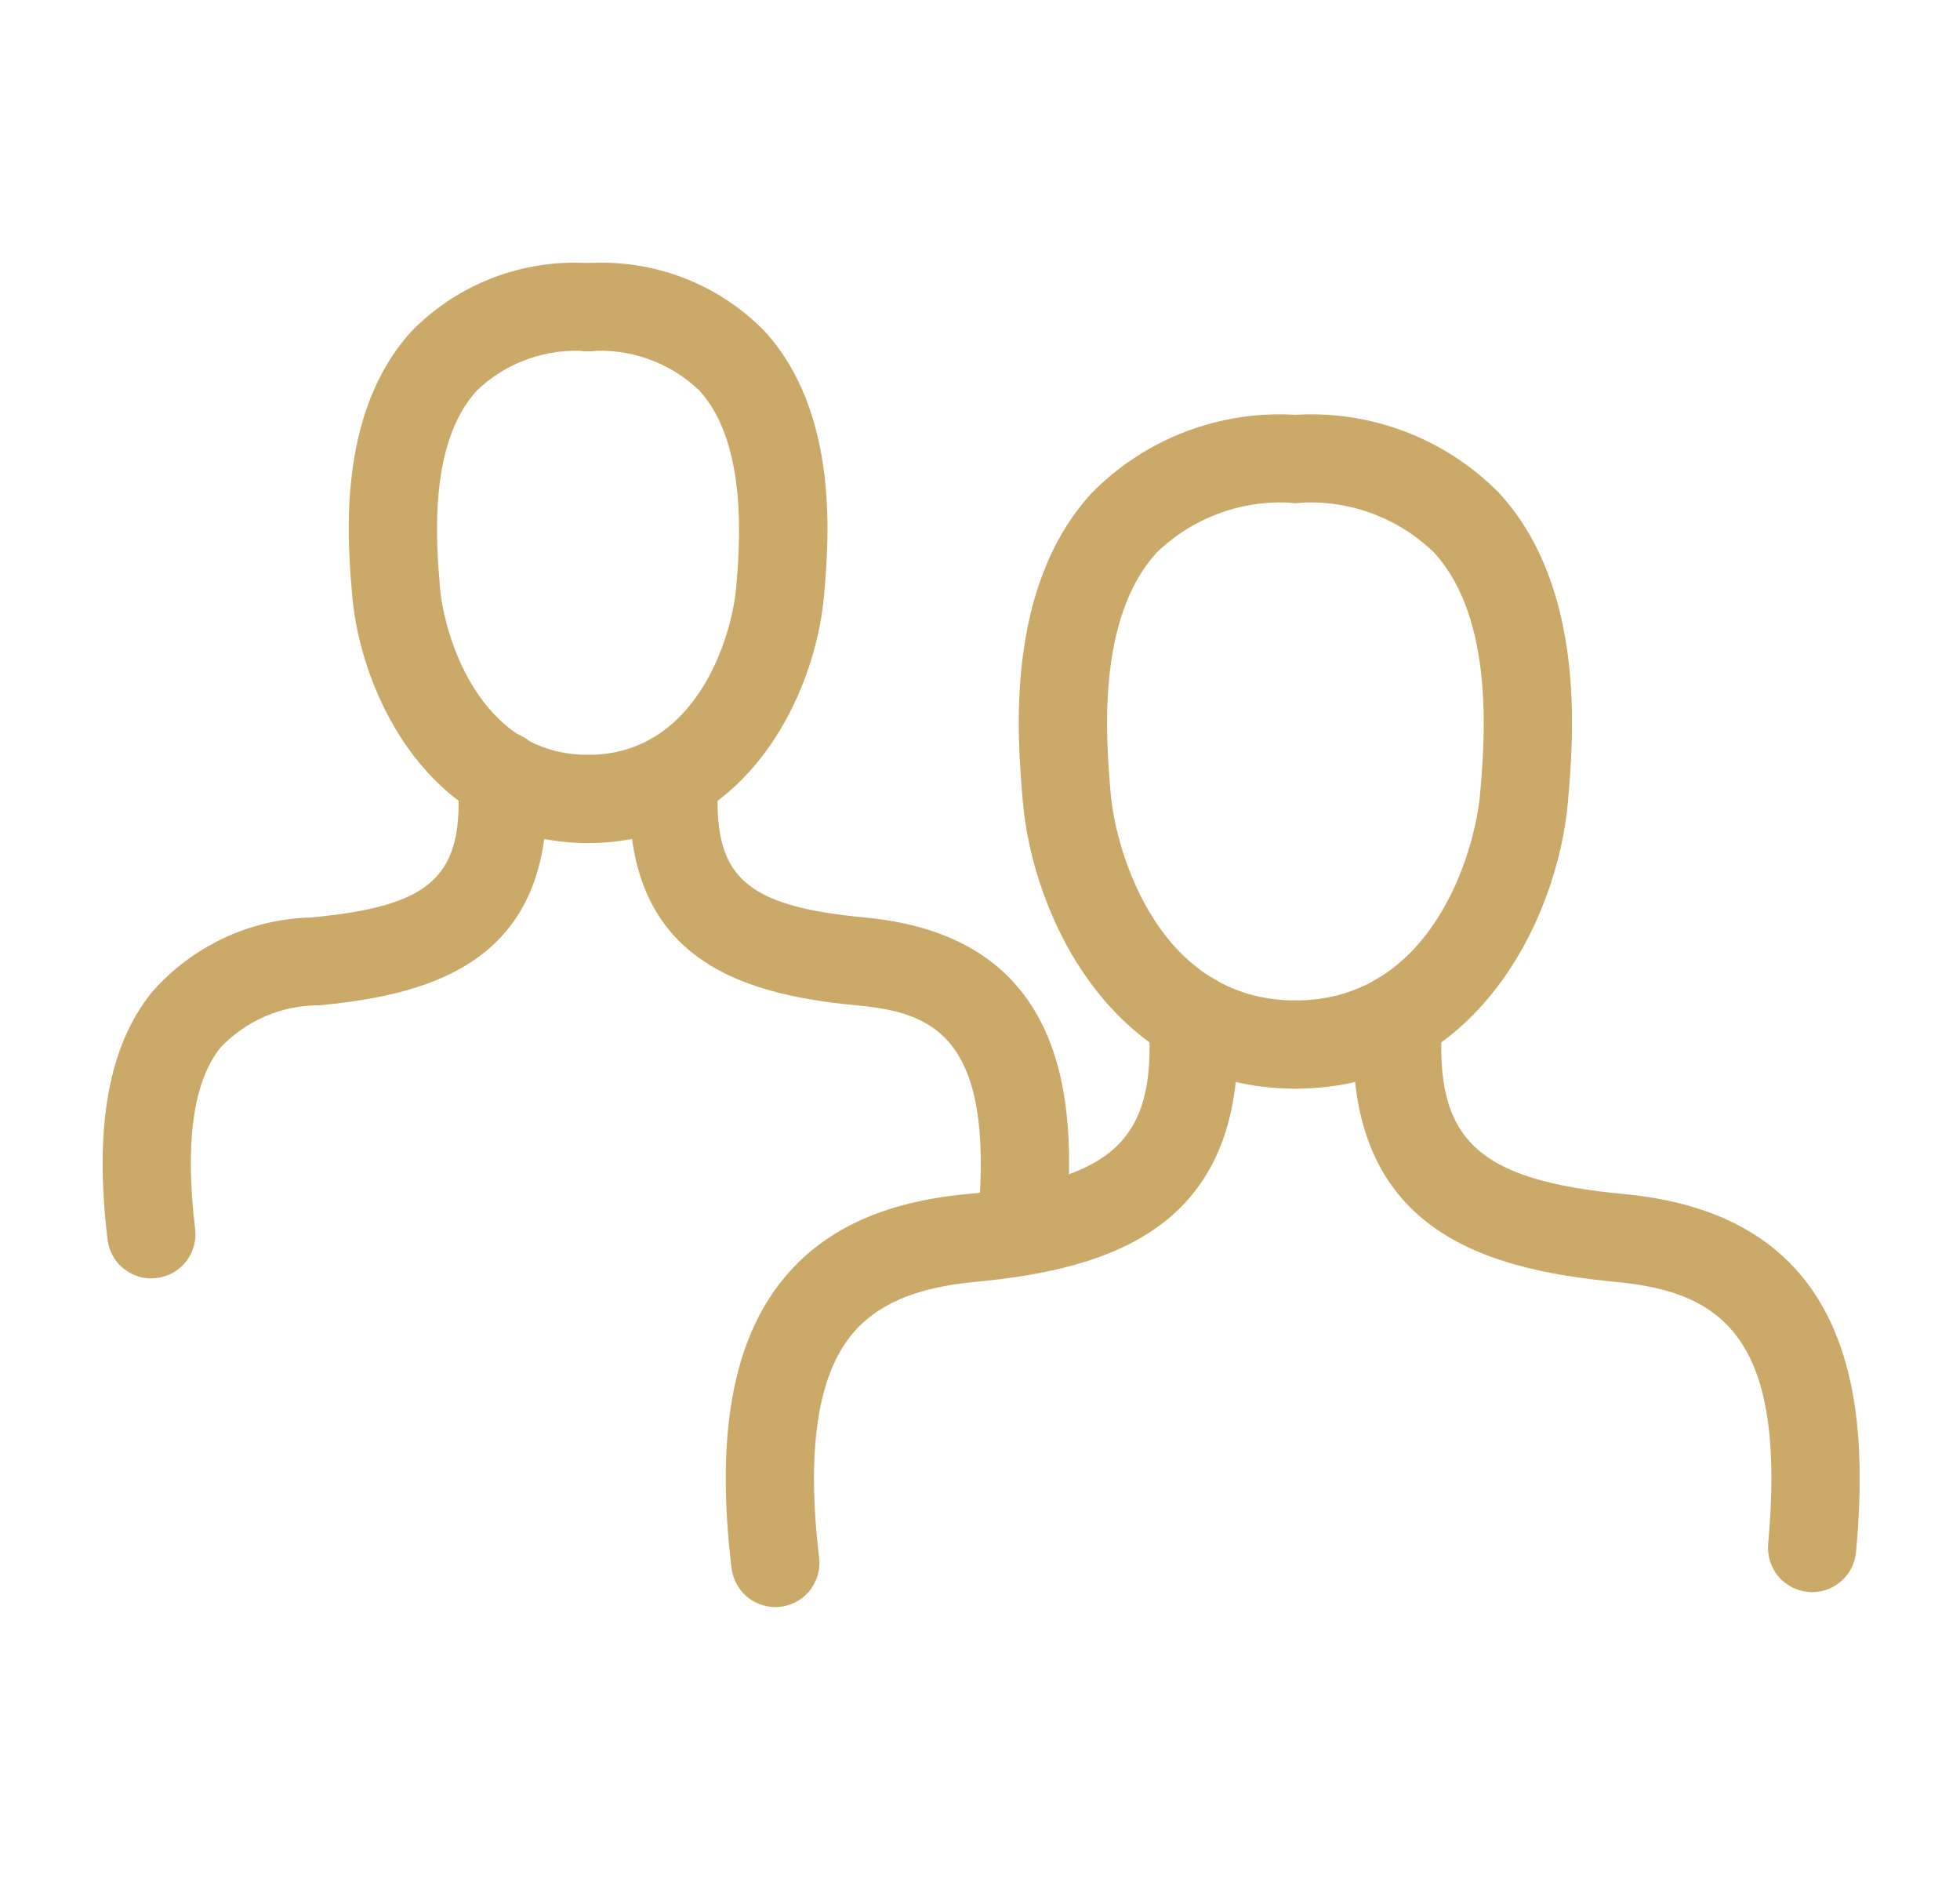
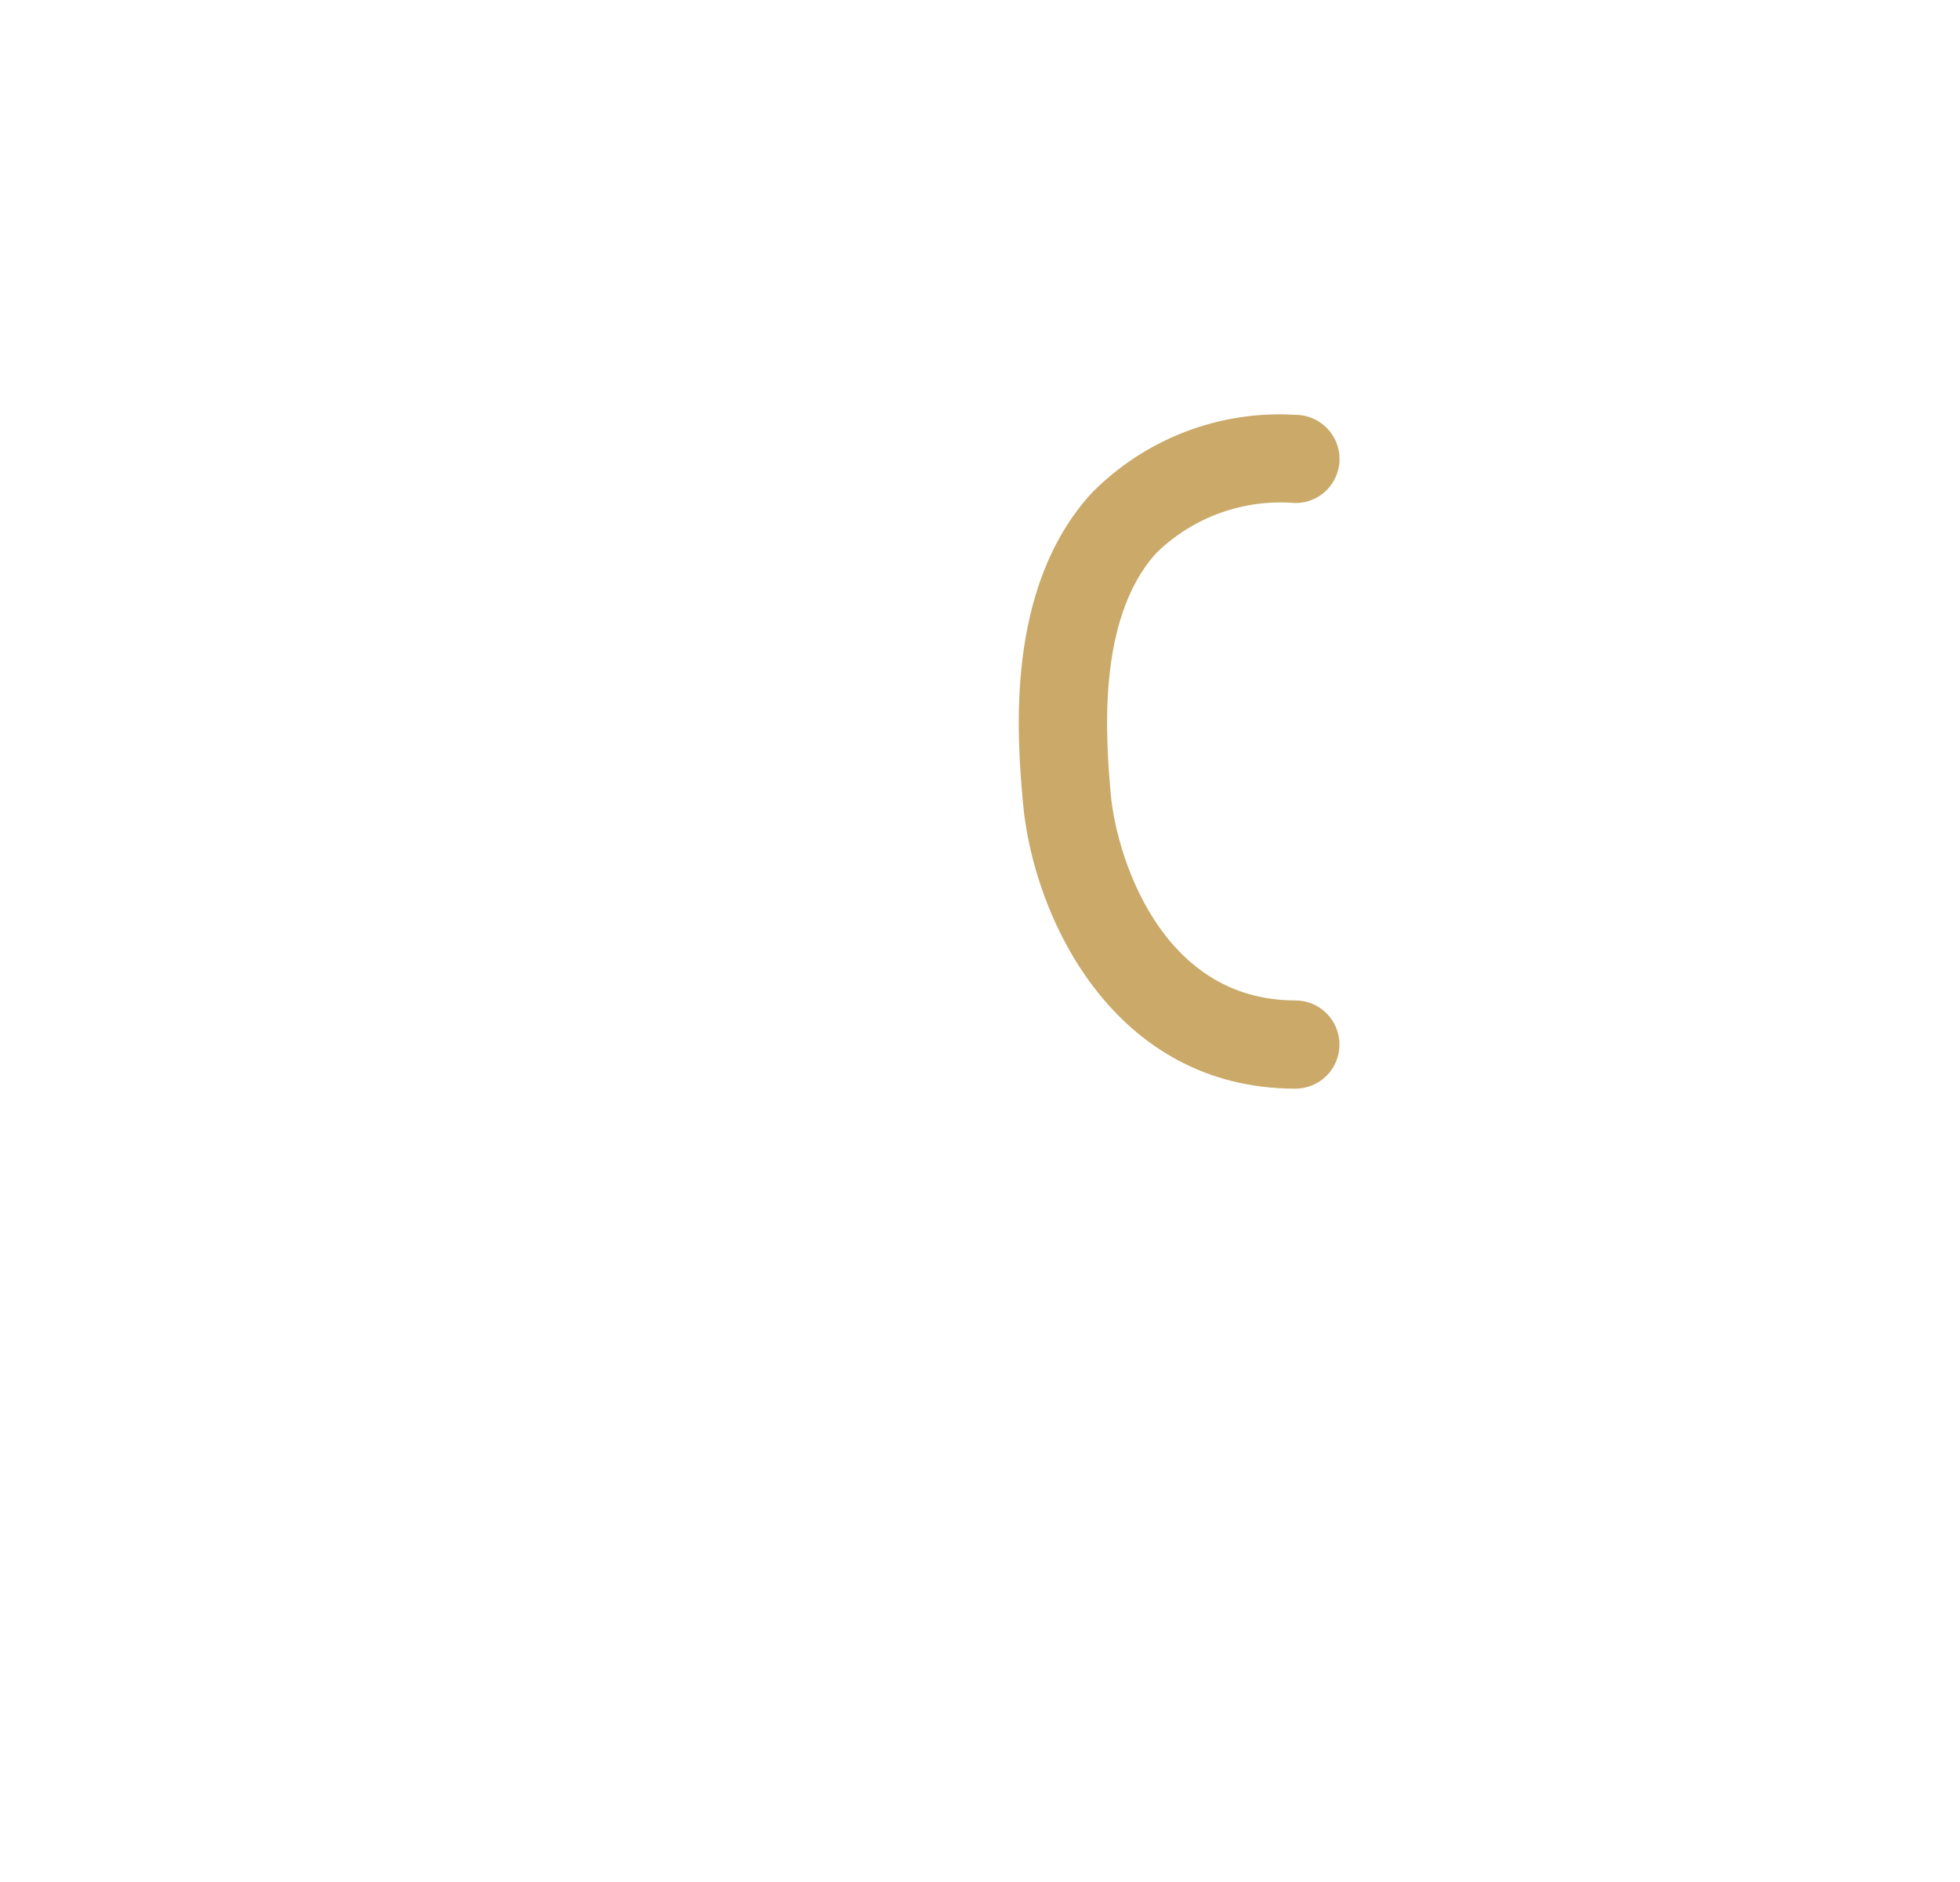
<svg xmlns="http://www.w3.org/2000/svg" width="25" height="24" viewBox="0 0 25 24" fill="none">
  <g id="people">
    <path id="Vector" d="M16.523 13.883C14.206 13.883 13.175 11.697 13.047 10.228C12.976 9.413 12.81 7.503 13.925 6.287C14.262 5.945 14.668 5.679 15.116 5.507C15.565 5.335 16.044 5.261 16.523 5.29C16.673 5.29 16.816 5.35 16.921 5.455C17.027 5.561 17.086 5.704 17.086 5.853C17.086 6.002 17.027 6.145 16.921 6.251C16.816 6.356 16.673 6.415 16.523 6.415C16.201 6.388 15.876 6.43 15.57 6.539C15.265 6.648 14.987 6.821 14.754 7.047C13.974 7.898 14.11 9.462 14.168 10.13C14.232 10.861 14.778 12.758 16.523 12.758C16.672 12.758 16.815 12.817 16.921 12.923C17.026 13.028 17.085 13.171 17.085 13.321C17.085 13.47 17.026 13.613 16.921 13.718C16.815 13.824 16.672 13.883 16.523 13.883Z" fill="#CAA969" />
-     <path id="Vector_2" d="M16.523 13.883C16.374 13.883 16.231 13.824 16.125 13.718C16.02 13.613 15.961 13.47 15.961 13.321C15.961 13.171 16.02 13.028 16.125 12.923C16.231 12.817 16.374 12.758 16.523 12.758C18.268 12.758 18.814 10.861 18.878 10.13C18.936 9.463 19.072 7.898 18.292 7.047C18.059 6.821 17.781 6.648 17.476 6.539C17.171 6.43 16.846 6.388 16.523 6.415C16.374 6.415 16.231 6.356 16.125 6.251C16.02 6.145 15.961 6.002 15.961 5.853C15.961 5.704 16.02 5.561 16.125 5.455C16.231 5.35 16.374 5.29 16.523 5.29C17.002 5.261 17.482 5.335 17.93 5.507C18.378 5.679 18.784 5.945 19.121 6.286C20.236 7.502 20.07 9.412 19.999 10.228C19.871 11.697 18.84 13.883 16.523 13.883ZM9.889 20.494C9.752 20.494 9.619 20.443 9.516 20.352C9.414 20.261 9.348 20.135 9.331 19.999C9.129 18.318 9.341 17.116 9.979 16.325C10.493 15.687 11.261 15.328 12.325 15.228C14.214 15.049 14.758 14.532 14.65 13.015C14.645 12.941 14.654 12.867 14.677 12.797C14.701 12.727 14.738 12.662 14.786 12.607C14.884 12.494 15.023 12.425 15.171 12.414C15.32 12.403 15.467 12.453 15.58 12.55C15.693 12.648 15.762 12.787 15.772 12.935C15.964 15.646 14.191 16.181 12.431 16.348C11.674 16.419 11.173 16.637 10.855 17.03C10.423 17.566 10.287 18.519 10.448 19.864C10.457 19.943 10.45 20.023 10.426 20.099C10.402 20.175 10.363 20.245 10.31 20.305C10.257 20.364 10.193 20.412 10.12 20.444C10.047 20.477 9.969 20.494 9.889 20.494Z" fill="#CAA969" />
-     <path id="Vector_3" d="M23.114 20.304C23.097 20.304 23.08 20.303 23.063 20.301C22.989 20.294 22.918 20.273 22.852 20.239C22.787 20.204 22.729 20.158 22.681 20.101C22.634 20.044 22.599 19.979 22.577 19.908C22.555 19.837 22.547 19.763 22.553 19.69C22.791 17.082 21.988 16.477 20.616 16.348C18.856 16.182 17.083 15.646 17.274 12.935C17.284 12.786 17.354 12.648 17.466 12.55C17.579 12.452 17.726 12.403 17.875 12.414C18.024 12.424 18.162 12.494 18.26 12.606C18.358 12.719 18.407 12.866 18.396 13.015C18.289 14.532 18.832 15.05 20.721 15.228C23.714 15.51 23.84 17.968 23.674 19.792C23.661 19.931 23.597 20.061 23.493 20.156C23.39 20.251 23.255 20.303 23.114 20.304ZM7.501 10.751C5.495 10.751 4.603 8.866 4.493 7.599C4.432 6.902 4.29 5.271 5.253 4.22C5.544 3.924 5.896 3.693 6.283 3.544C6.671 3.395 7.087 3.33 7.501 3.355C7.651 3.355 7.794 3.414 7.899 3.519C8.005 3.625 8.064 3.768 8.064 3.917C8.064 4.066 8.005 4.209 7.899 4.315C7.794 4.42 7.651 4.48 7.501 4.48C7.243 4.457 6.982 4.49 6.738 4.577C6.493 4.663 6.269 4.801 6.082 4.981C5.454 5.666 5.566 6.952 5.613 7.501C5.665 8.092 6.104 9.626 7.501 9.626C7.651 9.626 7.794 9.685 7.899 9.791C8.005 9.896 8.064 10.039 8.064 10.188C8.064 10.338 8.005 10.481 7.899 10.586C7.794 10.692 7.651 10.751 7.501 10.751Z" fill="#CAA969" />
-     <path id="Vector_4" d="M7.501 10.751C7.352 10.751 7.209 10.692 7.103 10.586C6.998 10.481 6.939 10.338 6.939 10.189C6.939 10.04 6.998 9.896 7.103 9.791C7.209 9.685 7.352 9.626 7.501 9.626C8.898 9.626 9.338 8.092 9.389 7.501C9.433 7 9.549 5.667 8.921 4.981C8.734 4.801 8.51 4.663 8.265 4.577C8.021 4.49 7.76 4.457 7.502 4.48C7.352 4.48 7.209 4.42 7.104 4.315C6.998 4.209 6.939 4.066 6.939 3.917C6.939 3.768 6.998 3.625 7.104 3.519C7.209 3.414 7.352 3.355 7.502 3.355C7.917 3.33 8.332 3.395 8.72 3.544C9.108 3.693 9.459 3.924 9.75 4.221C10.713 5.272 10.571 6.903 10.51 7.599C10.4 8.866 9.508 10.751 7.502 10.751L7.501 10.751Z" fill="#CAA969" />
-     <path id="Vector_5" d="M1.93 16.303C1.792 16.303 1.66 16.252 1.557 16.161C1.454 16.07 1.388 15.944 1.372 15.808C1.199 14.37 1.384 13.339 1.936 12.655C2.19 12.364 2.502 12.129 2.851 11.964C3.201 11.8 3.581 11.71 3.967 11.7C5.524 11.554 5.926 11.174 5.839 9.938C5.832 9.863 5.84 9.788 5.863 9.717C5.886 9.646 5.922 9.58 5.971 9.523C6.019 9.466 6.078 9.419 6.145 9.386C6.212 9.352 6.285 9.332 6.359 9.327C6.434 9.321 6.508 9.331 6.579 9.355C6.65 9.379 6.715 9.417 6.771 9.466C6.827 9.516 6.873 9.576 6.905 9.643C6.938 9.71 6.957 9.784 6.961 9.858C7.128 12.212 5.594 12.677 4.073 12.82C3.837 12.819 3.603 12.866 3.386 12.959C3.169 13.052 2.974 13.188 2.812 13.36C2.465 13.79 2.356 14.568 2.489 15.673C2.498 15.752 2.491 15.832 2.467 15.908C2.443 15.984 2.404 16.054 2.351 16.113C2.298 16.173 2.233 16.22 2.161 16.253C2.088 16.285 2.009 16.302 1.93 16.302V16.303ZM13.037 16.143C13.02 16.143 13.003 16.142 12.985 16.141C12.837 16.127 12.7 16.055 12.604 15.941C12.509 15.826 12.463 15.678 12.476 15.53C12.69 13.182 11.867 12.909 10.93 12.821C9.409 12.677 7.876 12.213 8.042 9.859C8.053 9.71 8.122 9.572 8.234 9.474C8.347 9.376 8.494 9.327 8.643 9.337C8.792 9.348 8.93 9.417 9.028 9.53C9.126 9.642 9.175 9.789 9.164 9.938C9.077 11.175 9.479 11.554 11.036 11.701C13.63 11.945 13.739 14.061 13.597 15.631C13.584 15.771 13.519 15.901 13.416 15.996C13.312 16.09 13.177 16.143 13.037 16.143Z" fill="#CAA969" />
  </g>
</svg>